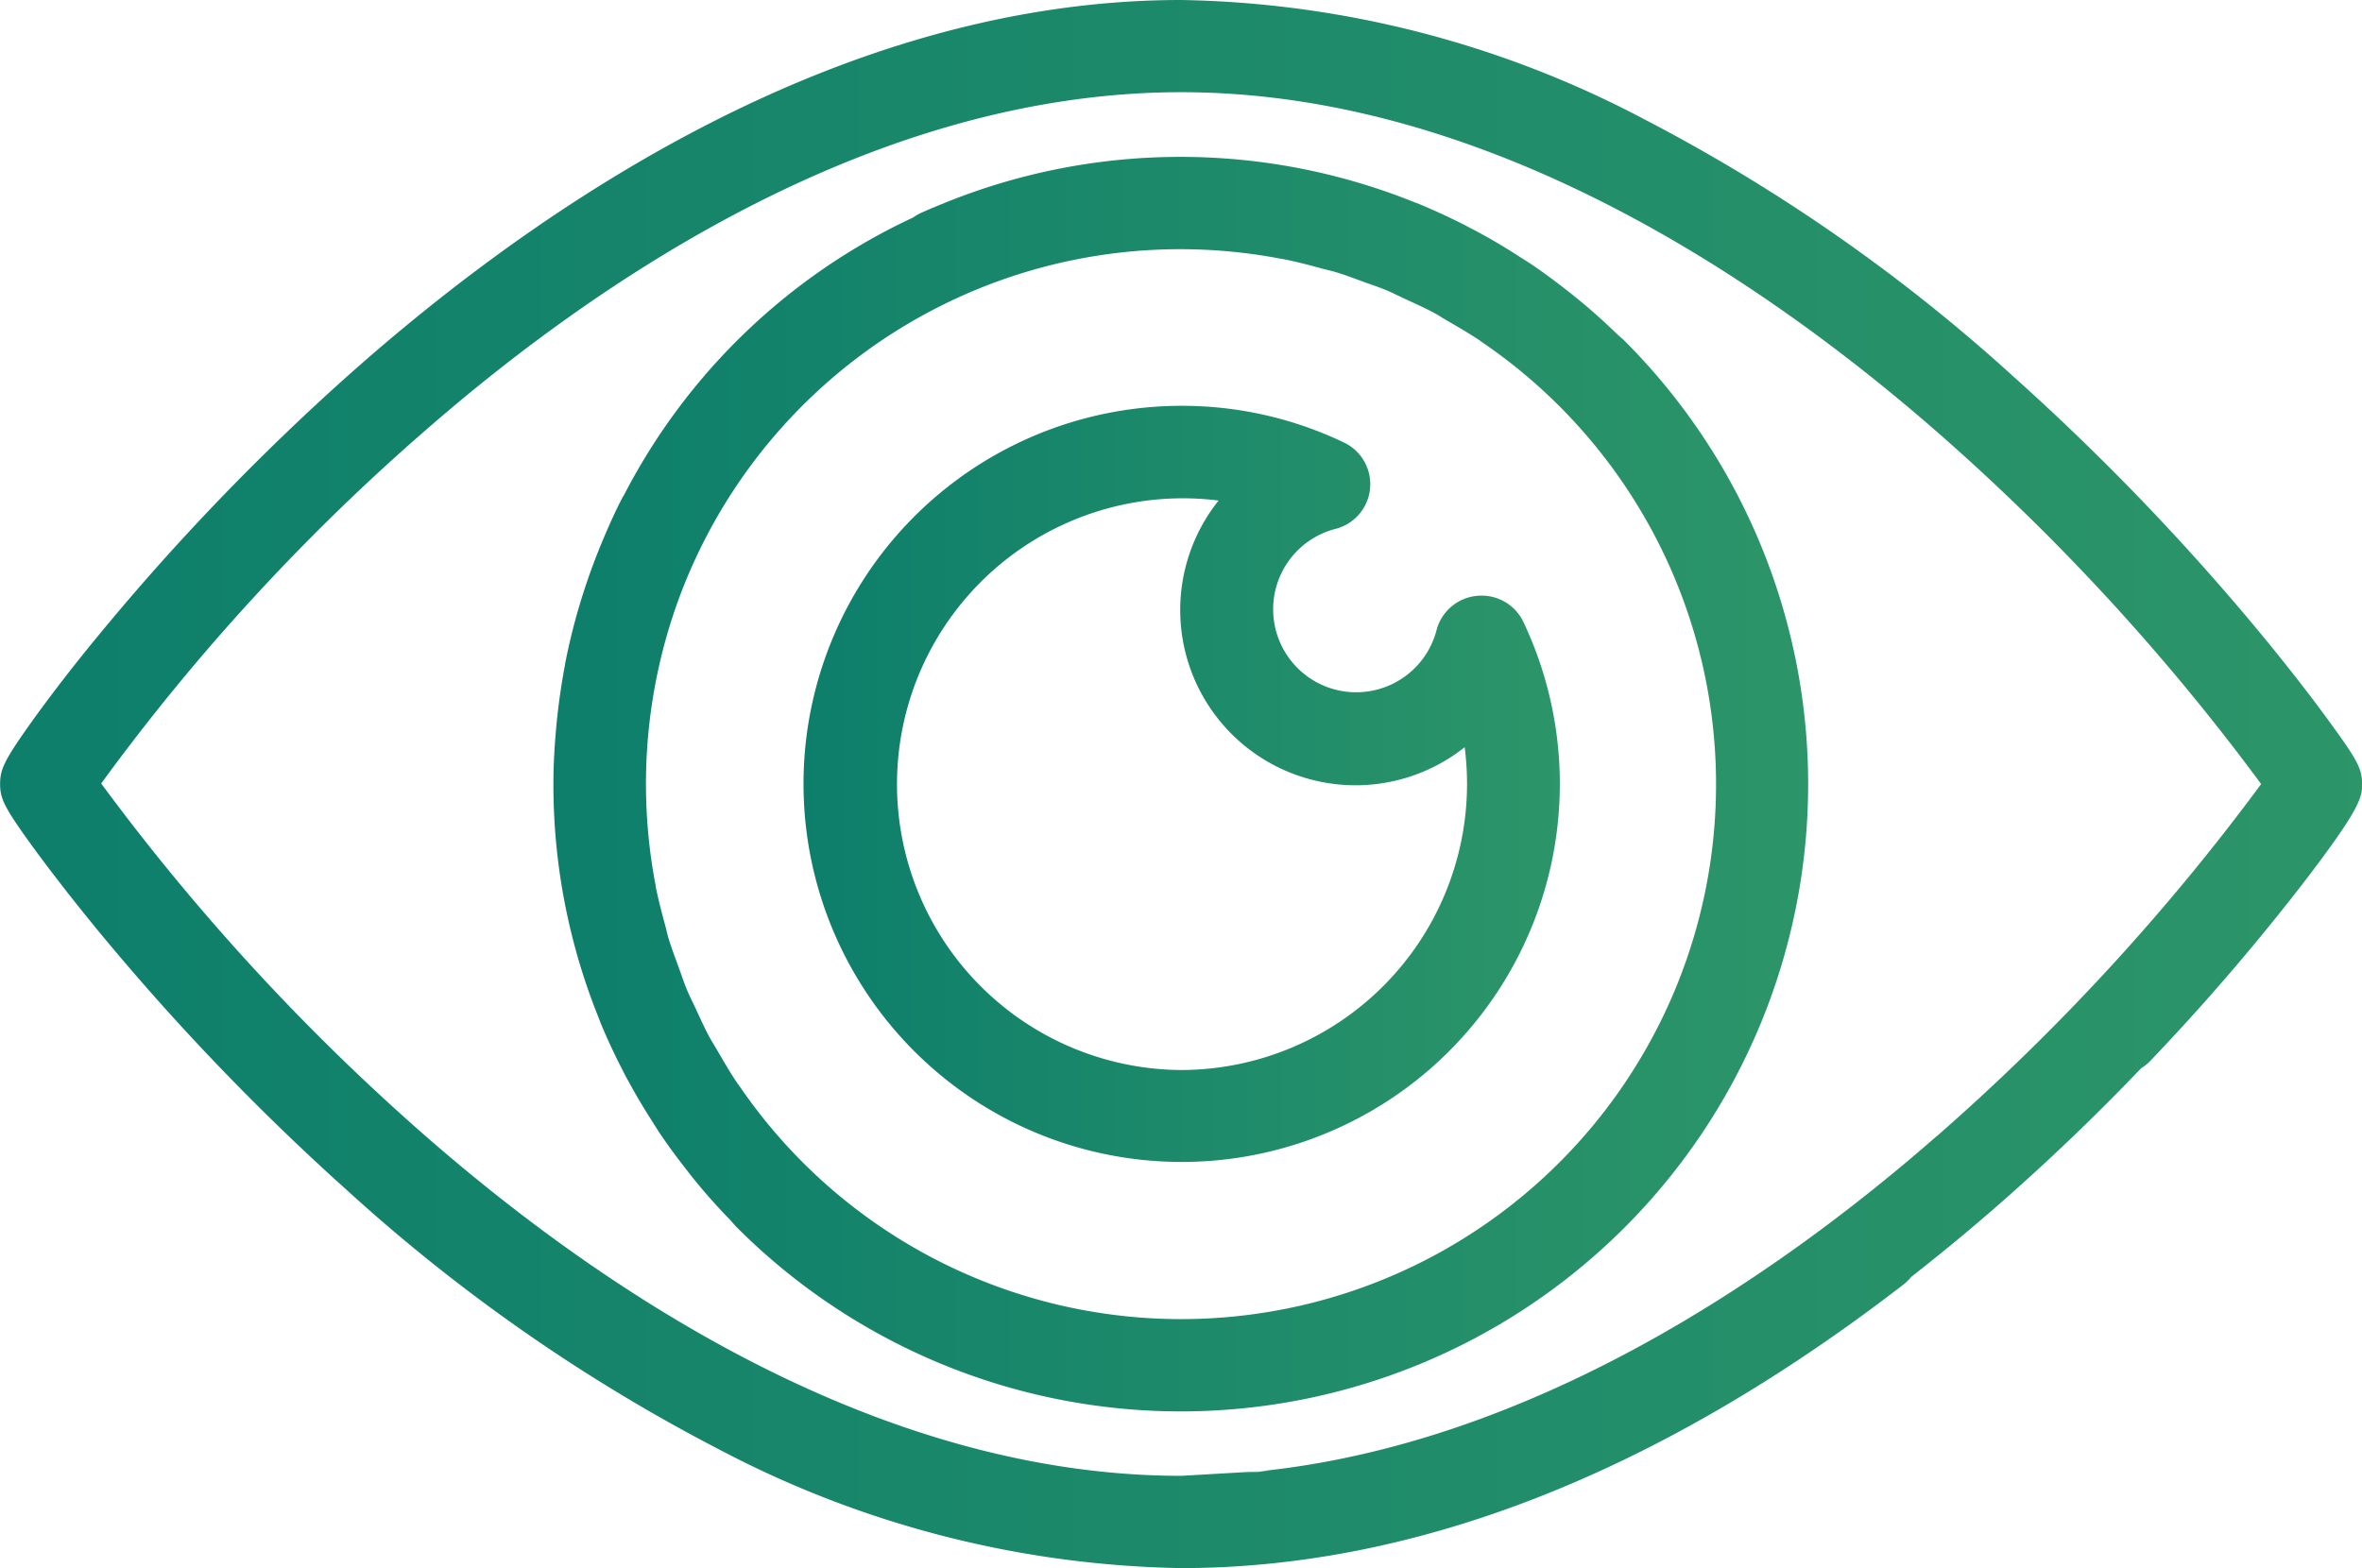
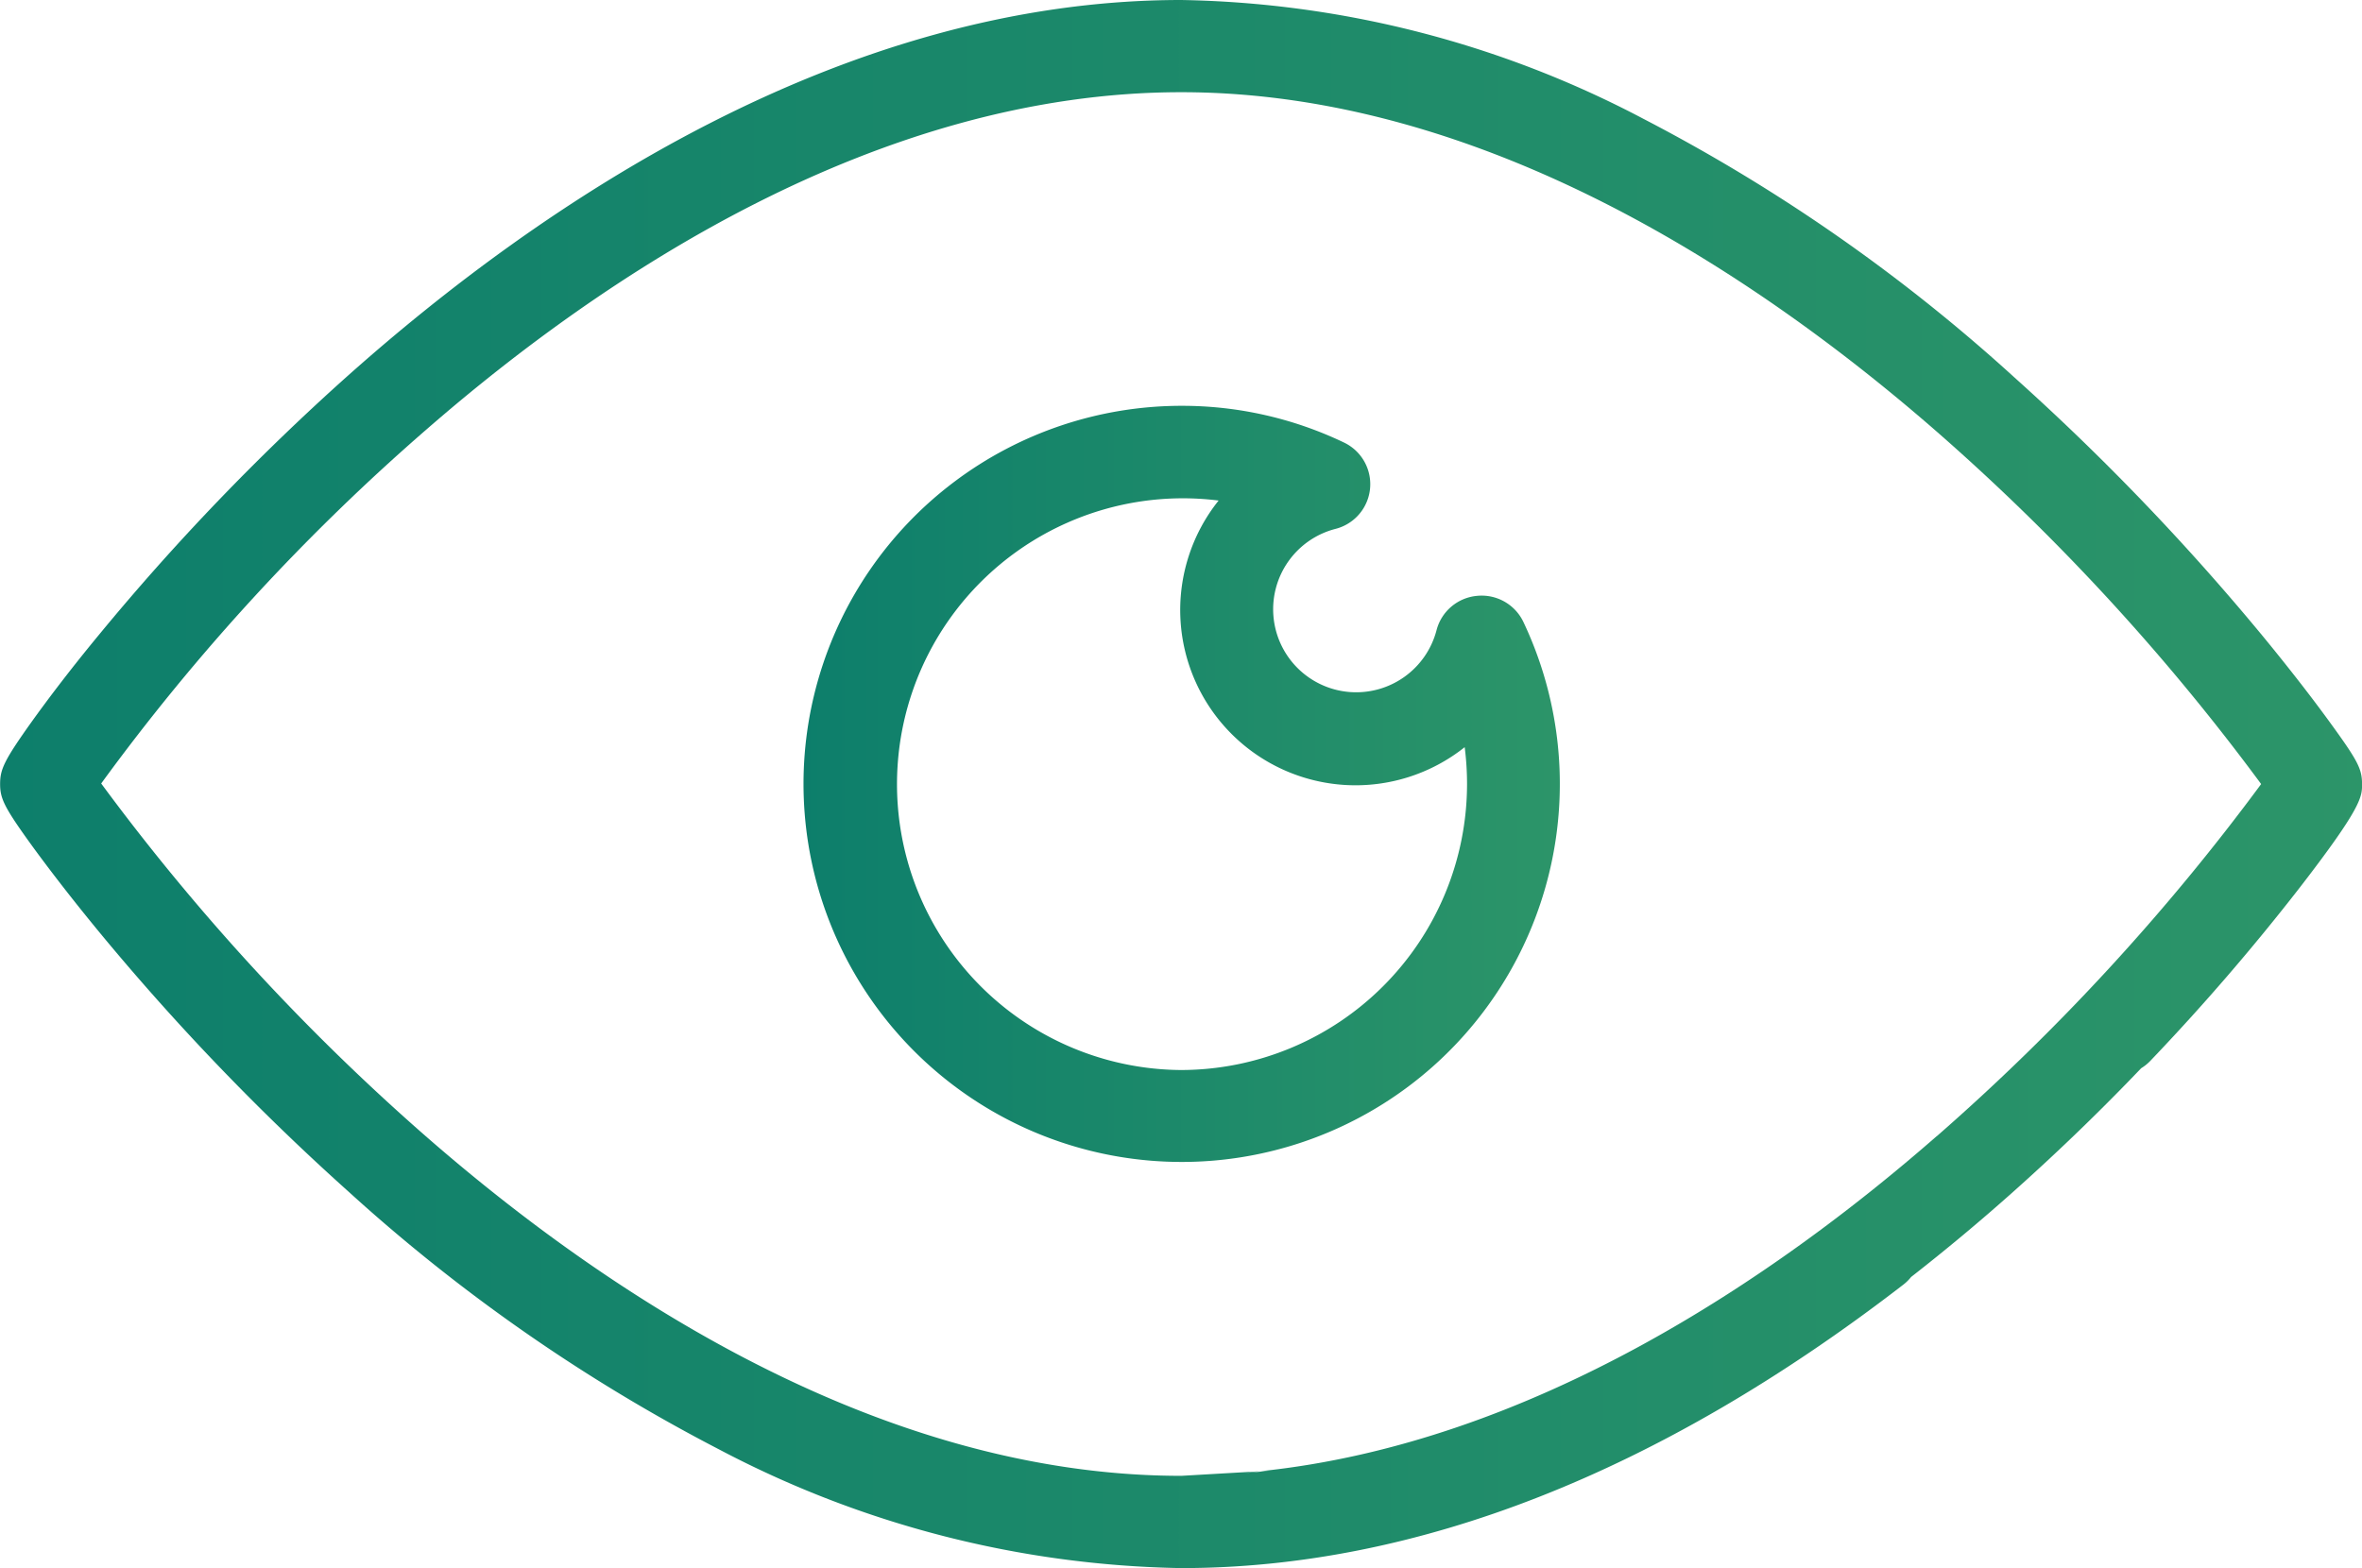
<svg xmlns="http://www.w3.org/2000/svg" width="42.13" height="27.977" viewBox="0 0 42.13 27.977">
  <defs>
    <linearGradient id="linear-gradient" x1="1.413" y1="0.5" x2="-0.415" y2="0.5" gradientUnits="objectBoundingBox">
      <stop offset="0" stop-color="#399e68" />
      <stop offset="1" stop-color="#00756c" />
    </linearGradient>
  </defs>
  <g id="Grupo_234" data-name="Grupo 234" transform="translate(0)">
-     <path id="Caminho_128" data-name="Caminho 128" d="M387.113,9.458l0,0c-.047-.047-.1-.085-.144-.13-.188-.182-.382-.358-.583-.527-.095-.079-.19-.156-.287-.232-.213-.167-.429-.329-.654-.48-.079-.053-.16-.1-.24-.154-.236-.151-.477-.294-.725-.427-.063-.033-.126-.065-.19-.1-.273-.14-.553-.27-.839-.389l-.1-.038a11.172,11.172,0,0,0-8.368.02h0c-.14.057-.28.114-.418.177a.831.831,0,0,0-.139.081,11.064,11.064,0,0,0-5.163,4.962c-.007.012-.016.022-.023.035-.142.275-.267.558-.385.844-.016.038-.031.076-.046.114a11.225,11.225,0,0,0-.592,2.01l0,.01q-.1.526-.152,1.06v0c-.034.356-.056.713-.056,1.071a11.126,11.126,0,0,0,.8,4.155c.013.033.025.065.038.1.118.286.248.565.389.838.032.063.063.127.1.19.133.247.276.488.427.724.051.081.1.161.154.241.152.224.313.441.48.653.076.1.153.194.232.289q.252.3.525.581c.046.047.085.1.132.145l0,0A11.186,11.186,0,1,0,387.113,9.458ZM379.2,26.913a9.541,9.541,0,0,1-7.881-4.17c-.011-.016-.024-.031-.035-.047-.131-.194-.248-.4-.366-.6-.04-.071-.086-.14-.125-.212-.087-.162-.163-.332-.241-.5-.057-.122-.119-.242-.169-.365s-.092-.251-.138-.377c-.063-.174-.13-.347-.183-.524-.024-.077-.039-.158-.061-.236-.061-.227-.122-.455-.167-.685,0-.019-.005-.039-.009-.058a9.605,9.605,0,0,1,.526-5.351l.012-.029a9.533,9.533,0,0,1,10.61-5.766l.056.009c.23.045.458.105.685.167.079.022.159.038.237.061.177.053.35.119.524.183.126.046.254.087.377.138s.243.113.365.169c.168.078.337.153.5.241.072.038.14.084.211.125.2.117.407.235.6.365l.048.035A9.541,9.541,0,0,1,379.2,26.913Z" transform="translate(-358.138 -3.379)" fill="url(#linear-gradient)" />
    <path id="Caminho_129" data-name="Caminho 129" d="M387.744,12.884c-.238-.328-.642-.864-1.21-1.554a42.817,42.817,0,0,0-4.425-4.608A31.034,31.034,0,0,0,375.5,2.114a18.314,18.314,0,0,0-8.249-2.122c-6.061,0-11.427,3.643-14.86,6.7a41.888,41.888,0,0,0-4.427,4.606c-.579.7-.979,1.241-1.214,1.568-.5.7-.565.855-.565,1.115s.075.417.569,1.1c.239.328.642.864,1.21,1.553a42.781,42.781,0,0,0,4.425,4.608A31.036,31.036,0,0,0,359,25.846a18.318,18.318,0,0,0,8.249,2.122c4.2,0,8.532-1.7,12.887-5.06a.814.814,0,0,0,.134-.133c.617-.482,1.23-.992,1.84-1.537.84-.75,1.6-1.492,2.264-2.188a.811.811,0,0,0,.159-.127,40.017,40.017,0,0,0,2.673-3.1c1.108-1.435,1.108-1.615,1.108-1.843C388.313,13.707,388.238,13.564,387.744,12.884Zm-7.018,7.379c-2.885,2.523-7.223,5.48-12.075,5.978l.166-.009c-.154.017-.309.03-.462.042.1-.008.2-.022.3-.033l-1.4.081c.311,0,.62-.014.927-.035-.31.021-.619.035-.927.035-5.414,0-10.318-3.3-13.479-6.06a39.5,39.5,0,0,1-5.788-6.292,38.008,38.008,0,0,1,5.812-6.325c3.15-2.741,8.042-6.008,13.454-6.008s10.318,3.3,13.479,6.06a39.511,39.511,0,0,1,5.781,6.283A39.488,39.488,0,0,1,380.727,20.264Z" transform="translate(-346.183 0.008)" fill="url(#linear-gradient)" />
    <path id="Caminho_130" data-name="Caminho 130" d="M389.859,19.39a.823.823,0,0,0-.718.612,1.481,1.481,0,1,1-1.8-1.808.823.823,0,0,0,.149-1.54,6.687,6.687,0,0,0-2.9-.655,6.745,6.745,0,1,0,6.1,3.856A.824.824,0,0,0,389.859,19.39Zm-5.276,8.459a5.1,5.1,0,1,1,.671-10.16,3.127,3.127,0,0,0,4.389,4.4,5.189,5.189,0,0,1,.042.662A5.108,5.108,0,0,1,384.583,27.849Z" transform="translate(-363.518 -8.759)" fill="url(#linear-gradient)" />
  </g>
</svg>